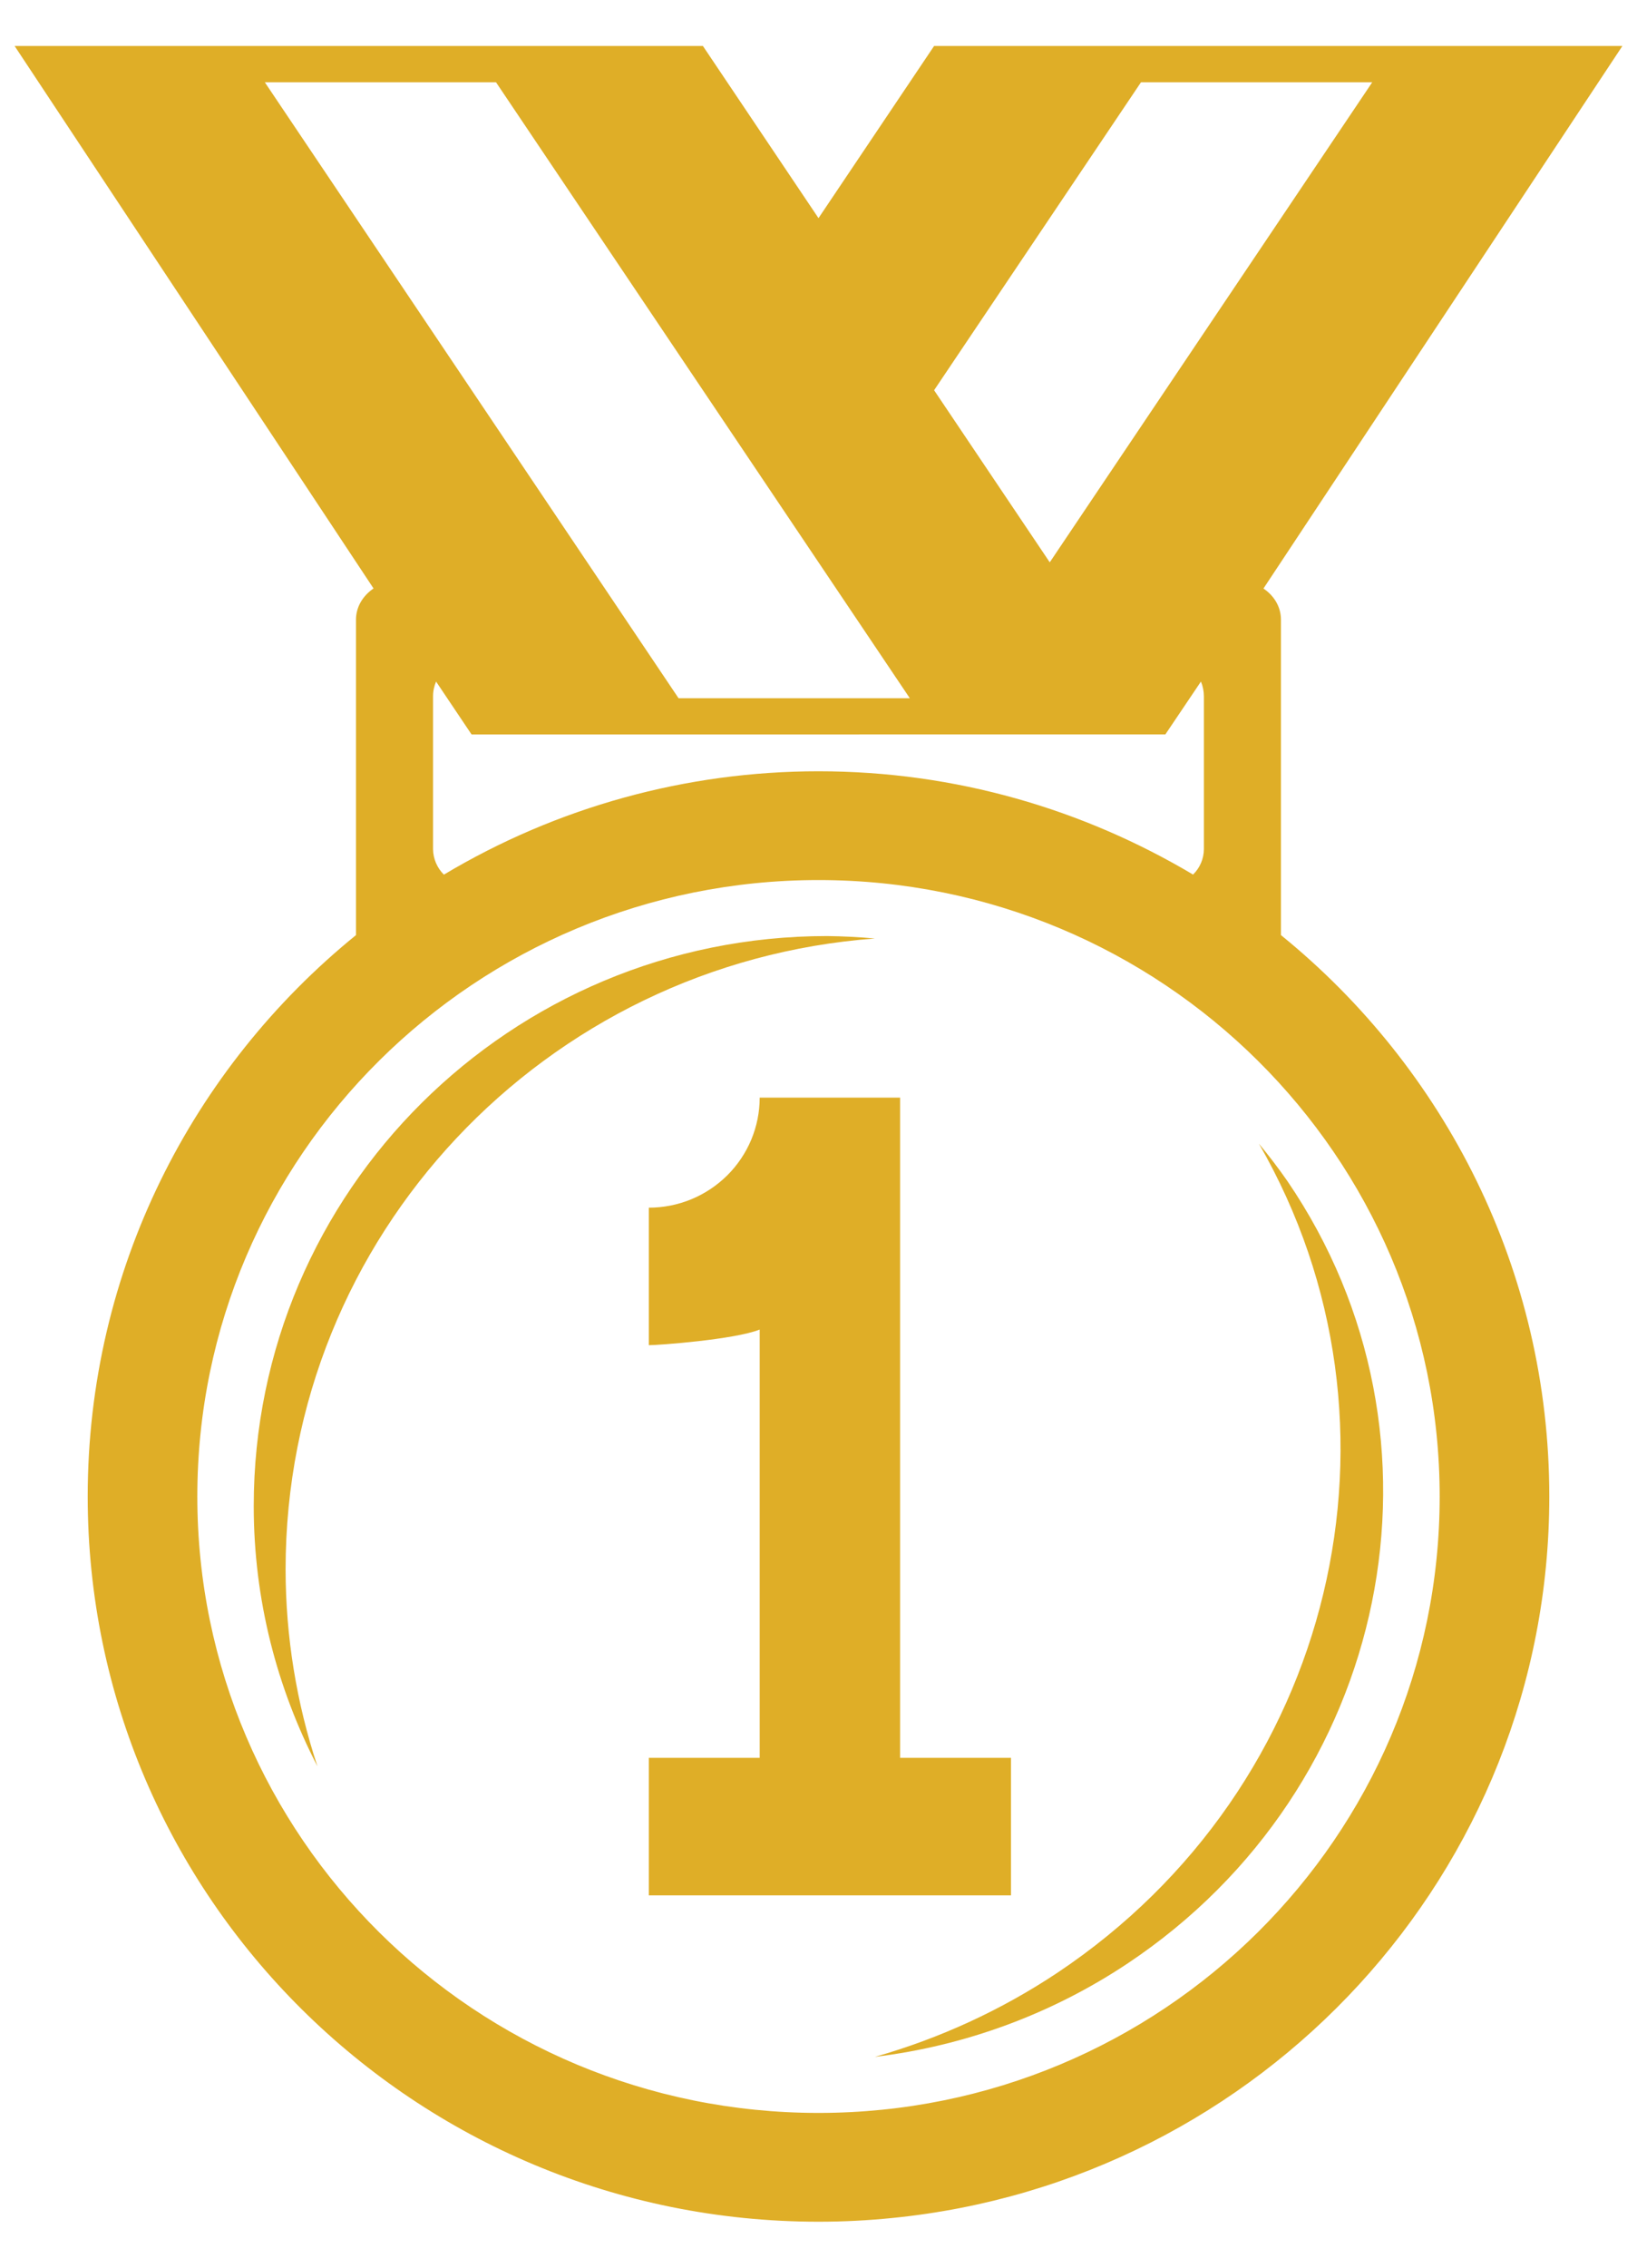
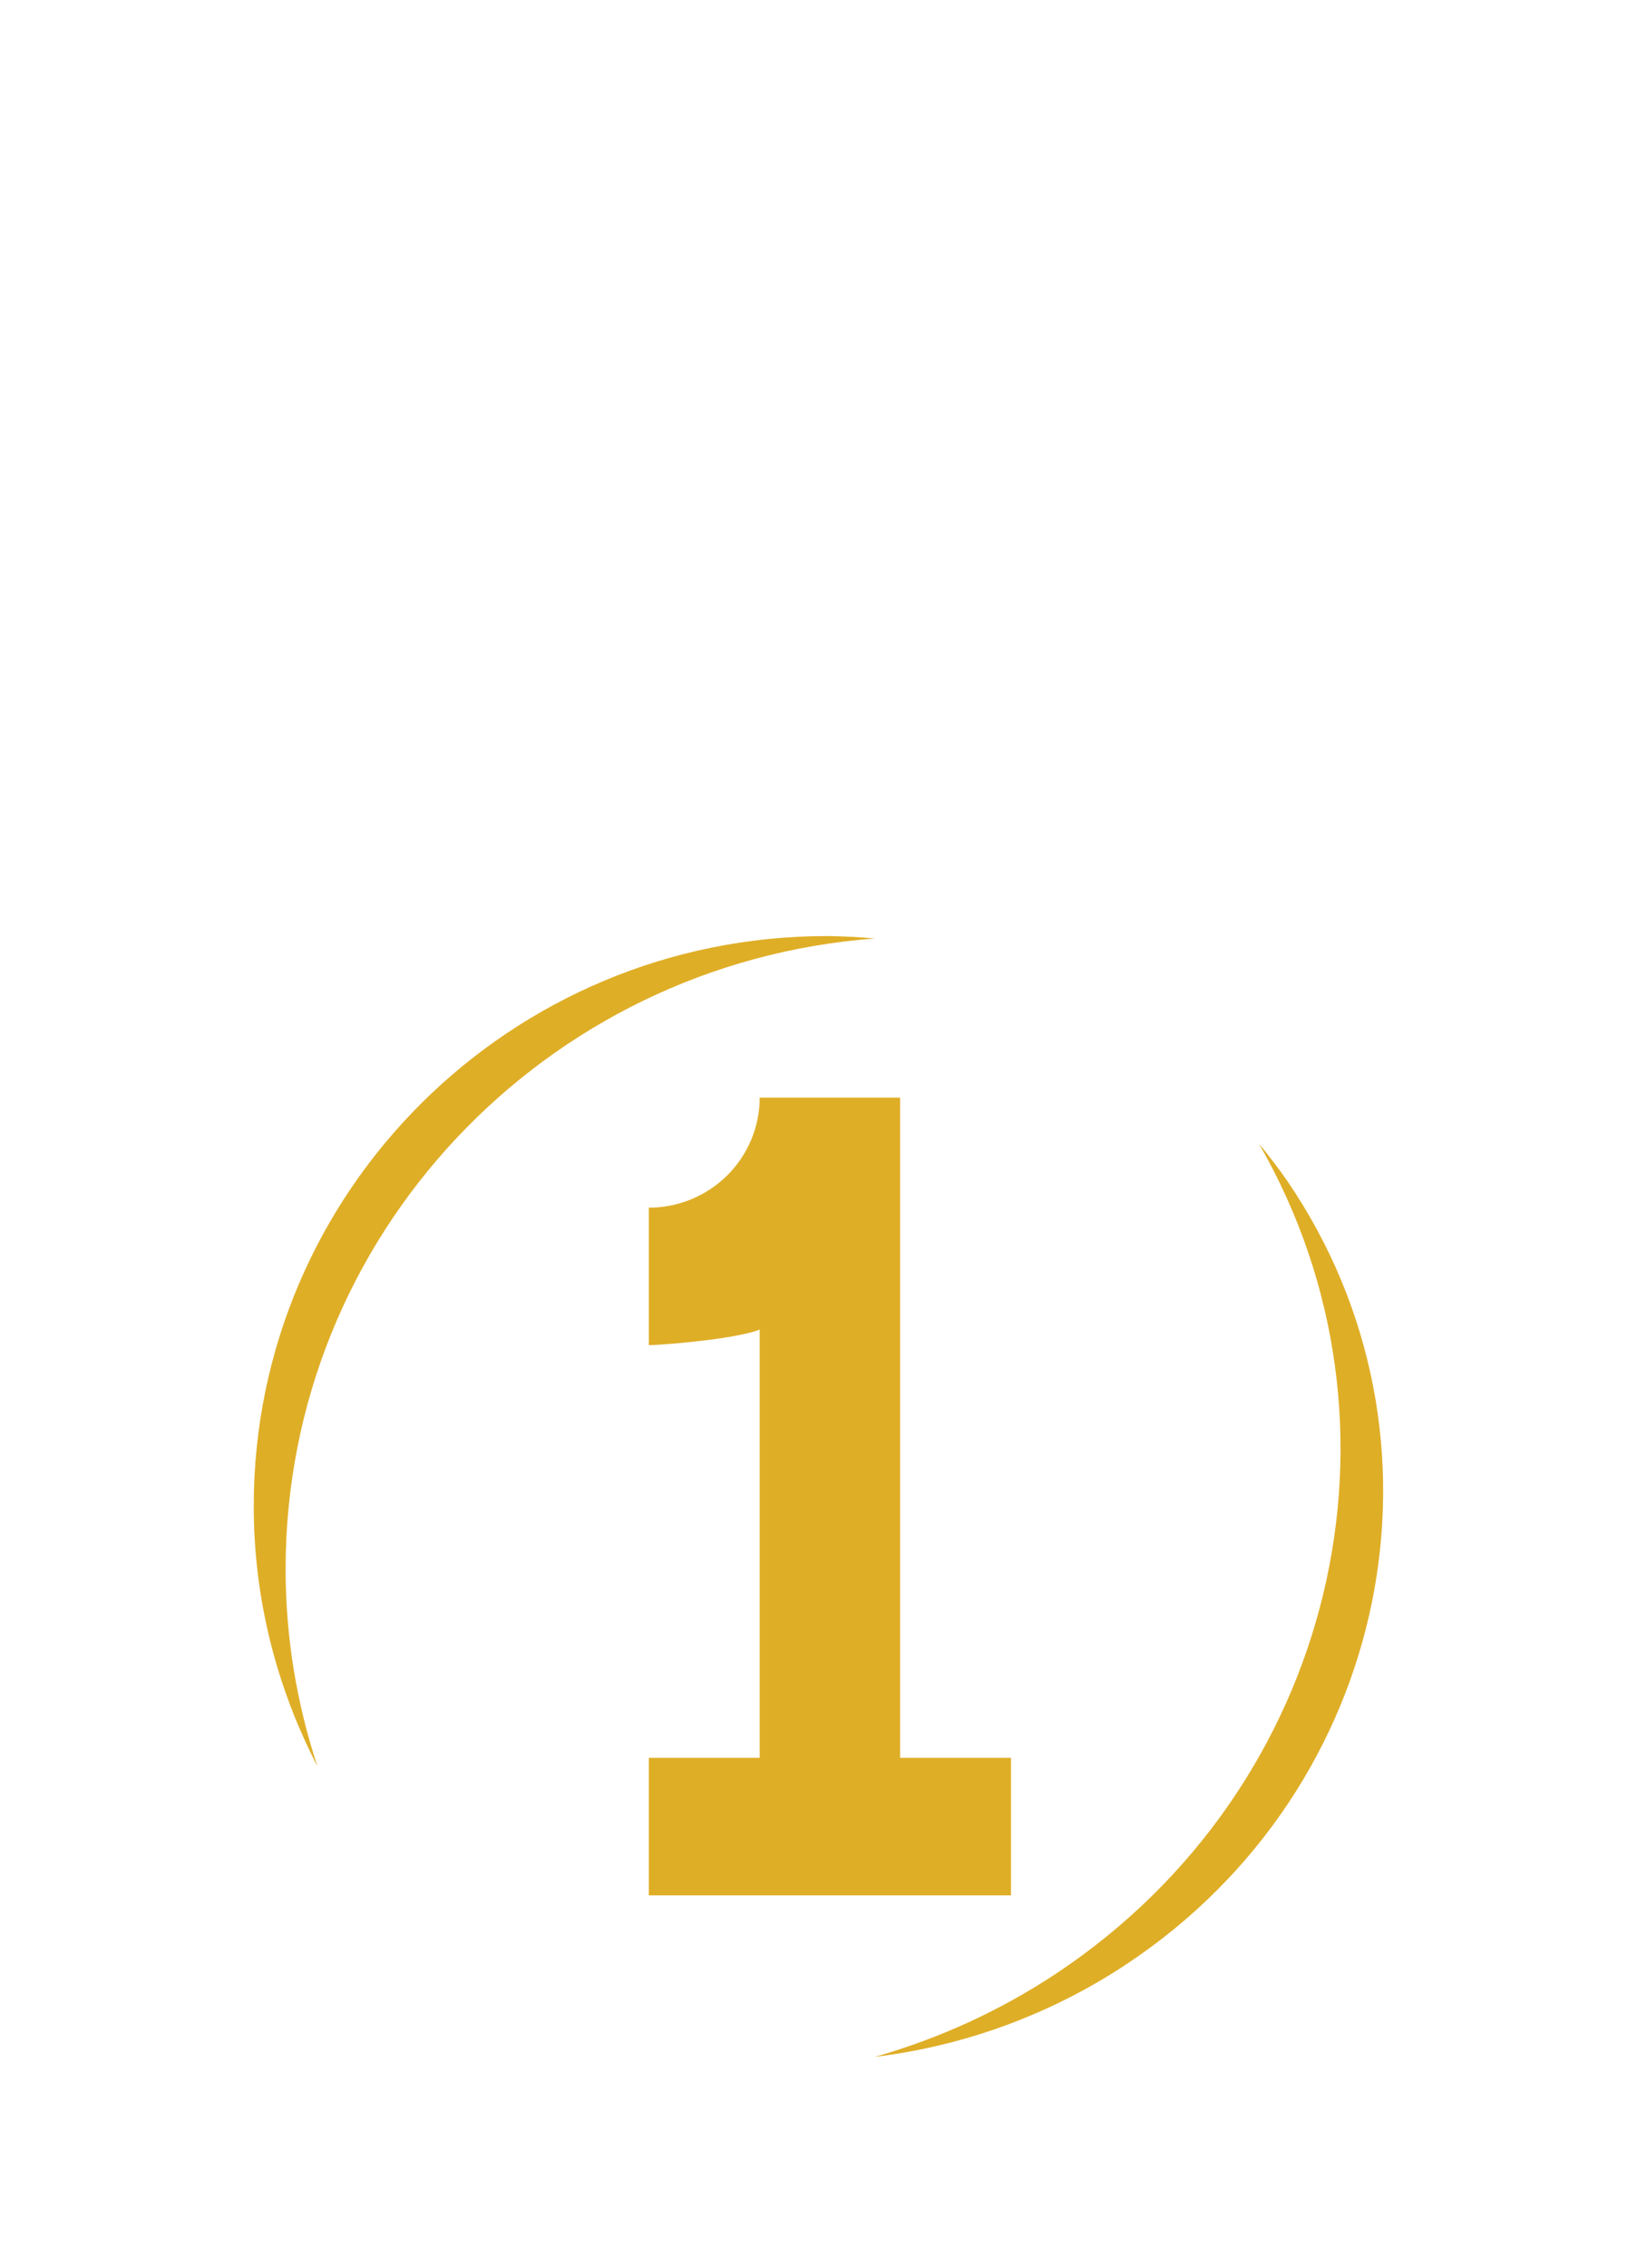
<svg xmlns="http://www.w3.org/2000/svg" width="26" height="36" viewBox="0 0 26 36" fill="none">
  <g clip-path="url(#clip0_83_532)">
    <path d="M13.896 14.899C13.644 14.876 13.39 14.863 13.137 14.86C8.106 14.86 4.03 18.911 4.03 23.909C4.03 25.399 4.4 26.801 5.042 28.041C4.708 27.032 4.537 25.977 4.536 24.915C4.536 19.616 8.663 15.285 13.896 14.899ZM16.791 31.32C15.902 31.911 14.925 32.36 13.896 32.653C15.334 32.478 16.709 31.97 17.911 31.169C22.092 28.382 23.226 22.822 20.446 18.748C20.304 18.544 20.154 18.347 19.995 18.156C22.564 22.608 21.222 28.365 16.791 31.32Z" fill="#DFAE27" />
-     <path d="M20.345 14.845V9.838C20.345 9.628 20.23 9.452 20.067 9.343L25.768 0.73H14.836L13 3.463L11.164 0.73H0.232L5.933 9.342C5.77 9.452 5.654 9.628 5.654 9.838V14.845C3.054 16.956 1.393 20.163 1.393 23.757C1.393 30.115 6.59 35.27 13 35.27C13.396 35.27 13.787 35.25 14.171 35.211C20.031 34.629 24.607 29.724 24.607 23.757C24.607 20.163 22.946 16.956 20.345 14.845ZM18.122 1.306H21.795L16.673 8.927L14.836 6.195L18.122 1.306ZM18.509 11.659L19.074 10.82C19.105 10.893 19.12 10.97 19.121 11.053V13.481C19.12 13.633 19.058 13.778 18.949 13.884C17.208 12.849 15.178 12.244 13 12.244C10.903 12.244 8.846 12.811 7.05 13.885C6.942 13.778 6.88 13.633 6.878 13.481V11.053C6.878 10.97 6.896 10.891 6.926 10.82L7.49 11.66L18.509 11.659ZM4.206 1.306H7.878L14.45 11.084H10.777L4.206 1.306ZM13 33.543C7.551 33.543 3.134 29.162 3.134 23.757C3.134 18.352 7.551 13.971 13 13.971C18.448 13.971 22.866 18.352 22.866 23.757C22.866 29.161 18.448 33.543 13 33.543Z" fill="#DFAE27" />
    <path d="M14.296 27.906V17.425H12.066C12.066 17.654 12.02 17.881 11.932 18.093C11.843 18.305 11.713 18.498 11.55 18.66C11.386 18.822 11.192 18.951 10.979 19.039C10.765 19.127 10.536 19.172 10.305 19.172V21.355C10.464 21.355 11.666 21.266 12.066 21.107V27.906H10.305V30.089H16.057V27.906H14.296Z" fill="#DFAE27" />
  </g>
  <defs>
    <clipPath id="clip0_83_532">
      <rect width="26" height="35" fill="white" transform="translate(0 0.5)" />
    </clipPath>
  </defs>
</svg>